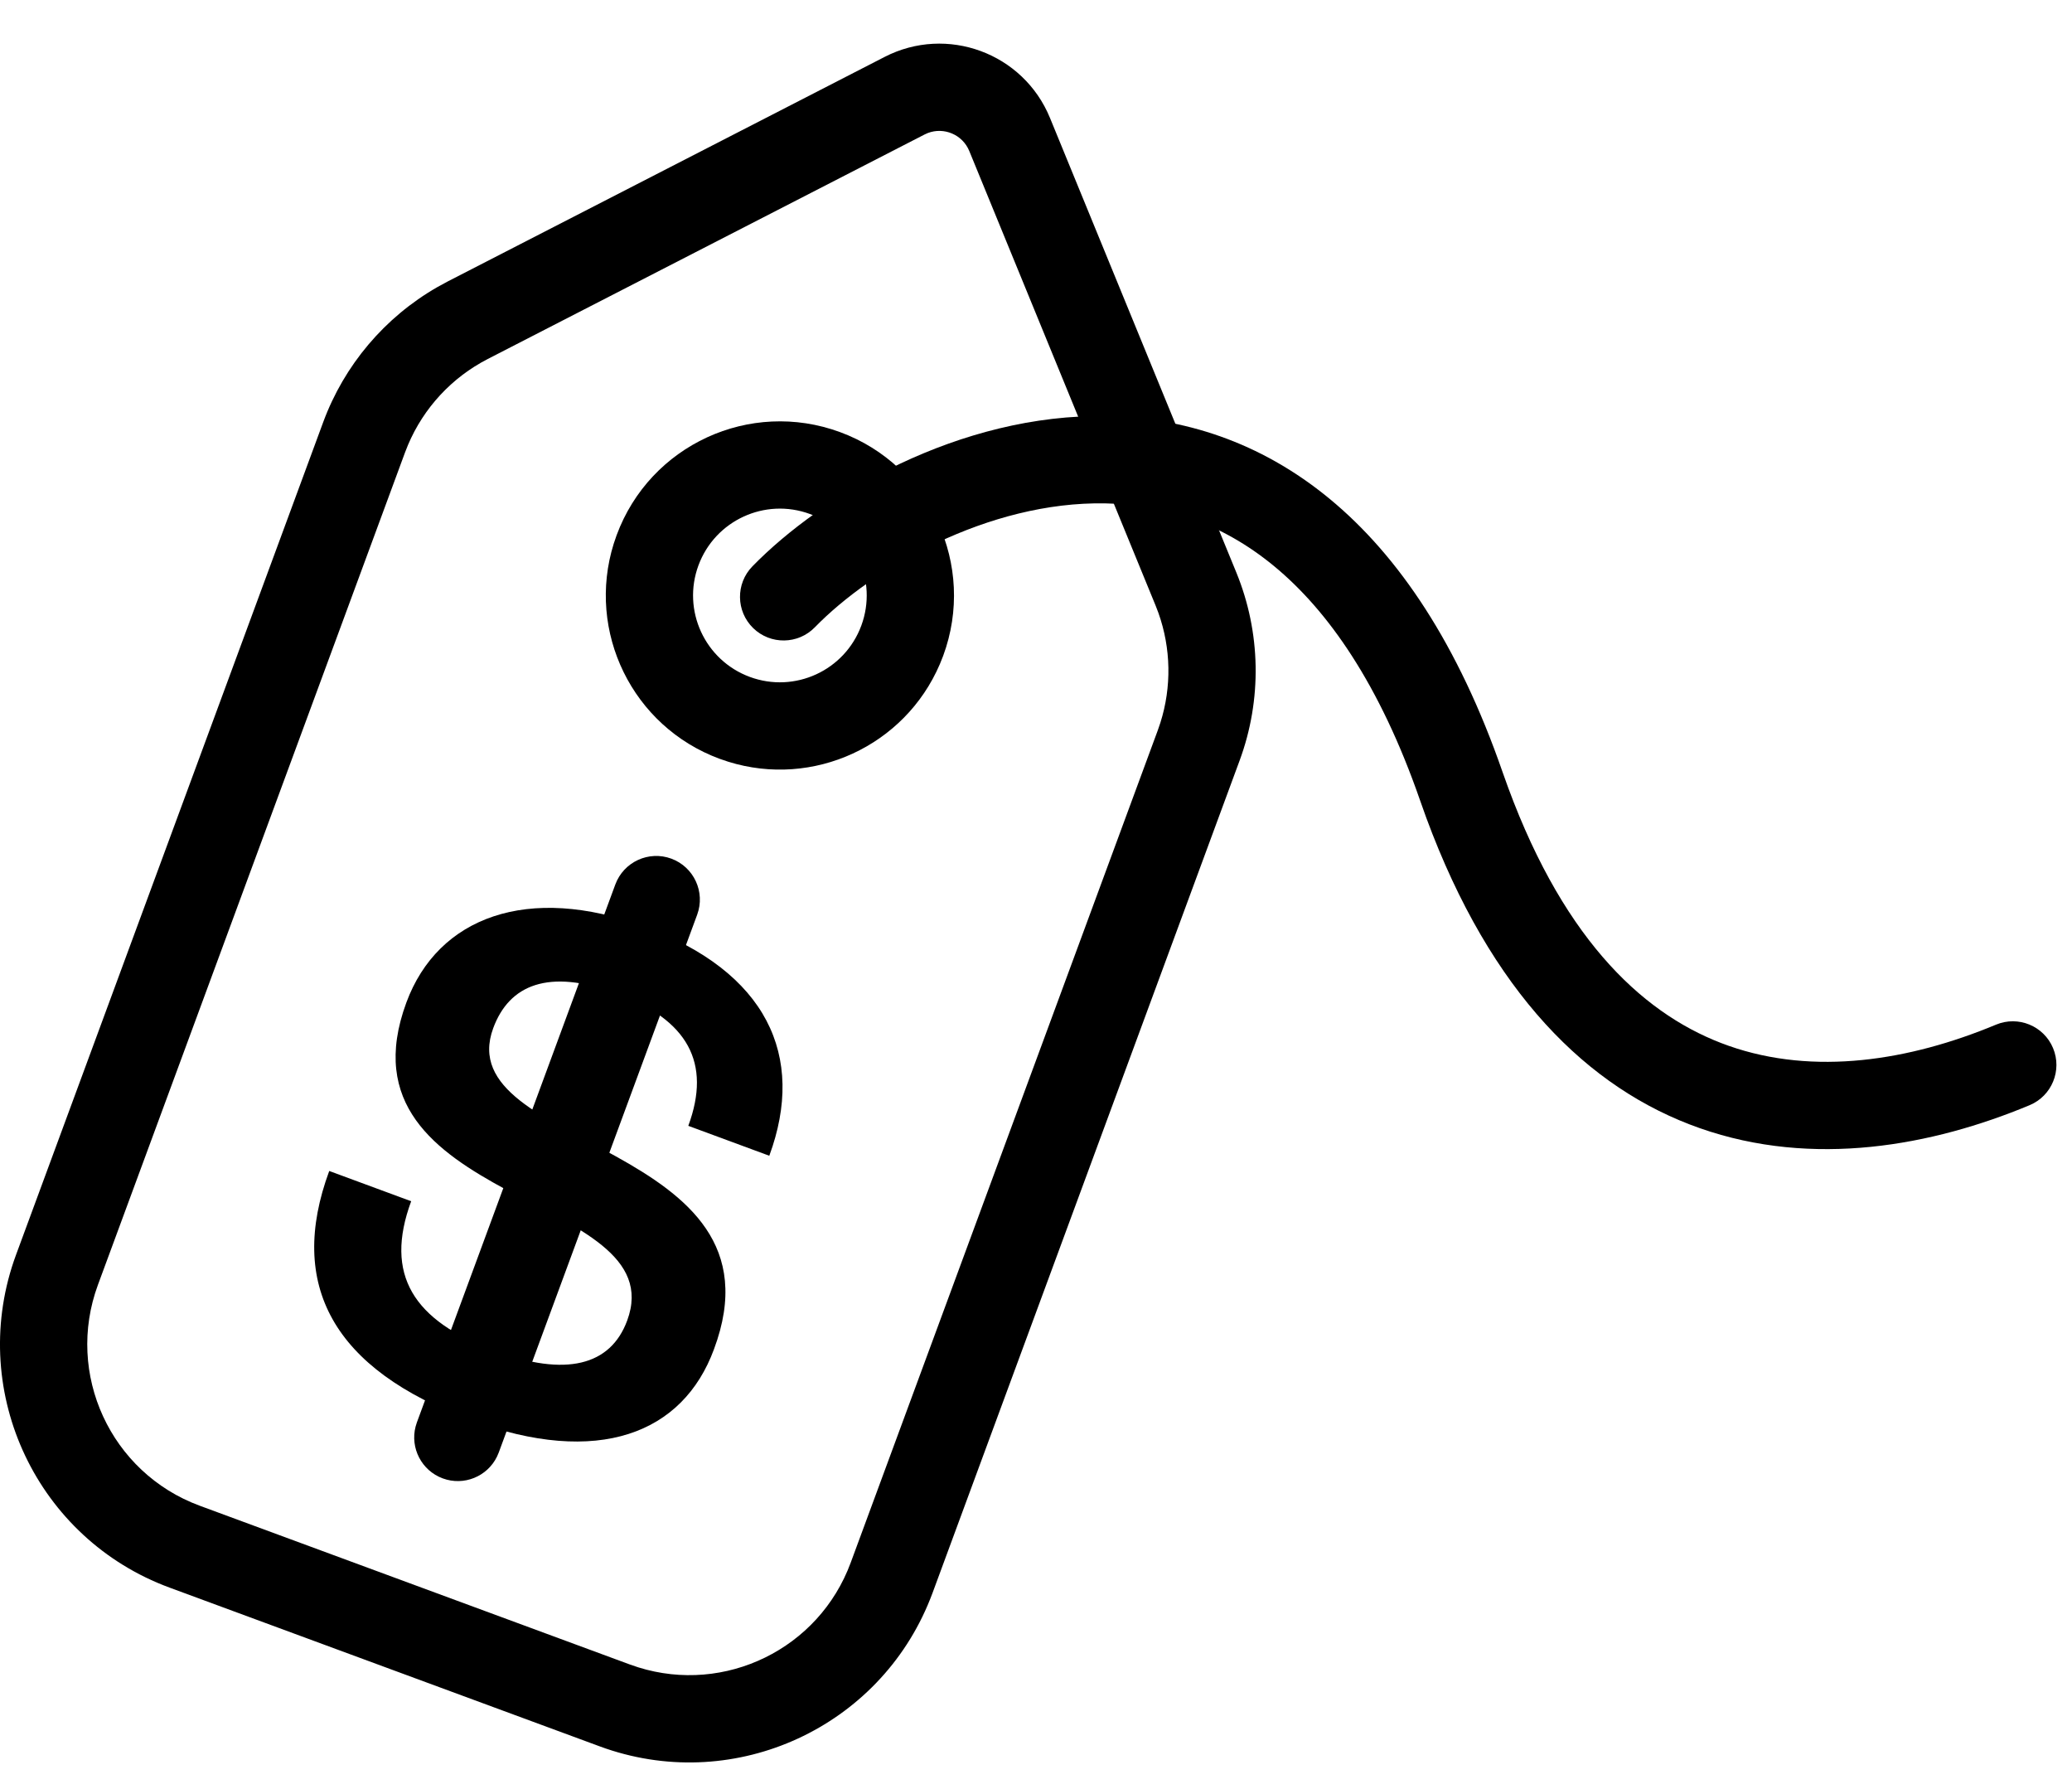
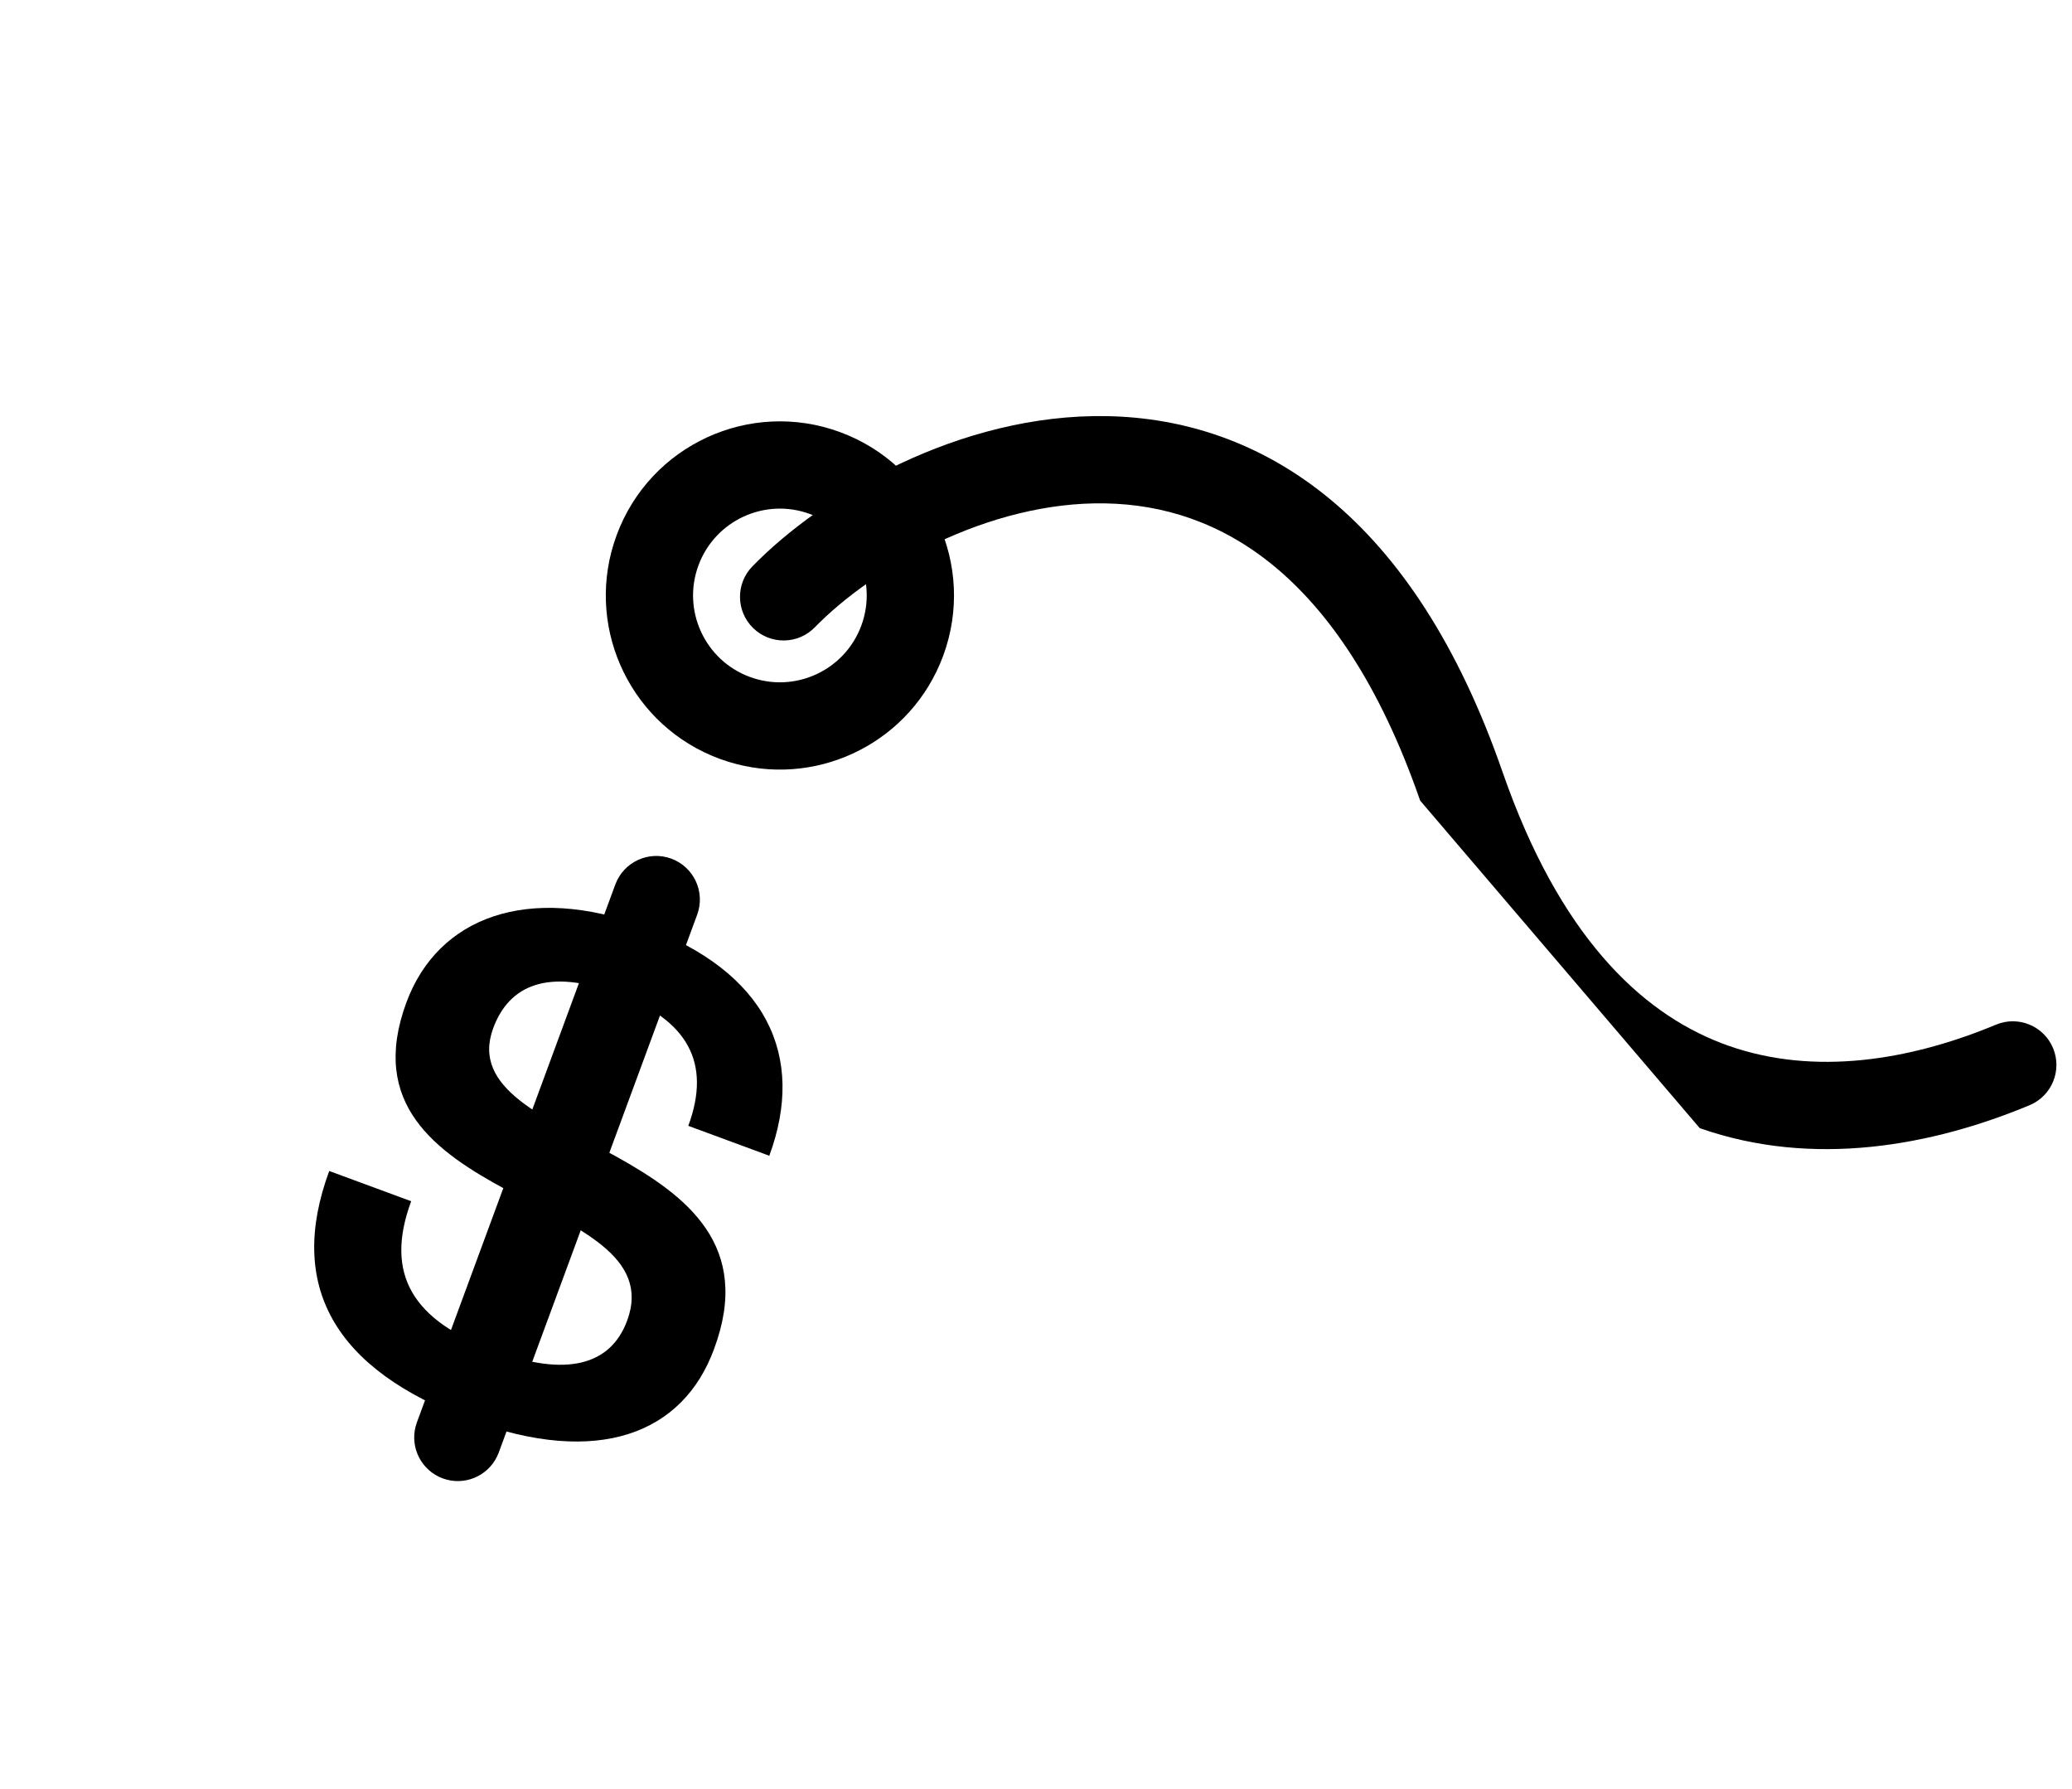
<svg xmlns="http://www.w3.org/2000/svg" fill="none" viewBox="0 0 95 82" height="82" width="95">
-   <path fill="black" d="M40.561 2.608C43.42 1.139 46.922 2.432 48.141 5.405L56.683 26.236C57.812 28.989 57.867 32.066 56.837 34.858L42.757 73.015L42.646 73.302C40.308 79.175 33.767 82.189 27.784 80.152L27.495 80.049L7.772 72.772C1.712 70.536 -1.435 63.88 0.635 57.799L0.738 57.51L14.818 19.352C15.784 16.735 17.638 14.547 20.047 13.163L20.536 12.897L40.561 2.608ZM44.441 6.922C44.132 6.168 43.279 5.813 42.536 6.099L42.389 6.166L22.364 16.455C20.718 17.301 19.425 18.697 18.707 20.394L18.571 20.737L4.49 58.895C2.983 62.979 5.073 67.512 9.157 69.019L28.88 76.297L29.263 76.427C33.244 77.671 37.544 75.587 39.004 71.63L53.085 33.473L53.204 33.124C53.723 31.484 53.691 29.719 53.114 28.098L52.982 27.753L44.441 6.922Z" />
  <path fill="black" d="M28.272 24.532C29.797 20.398 34.386 18.283 38.521 19.809C42.655 21.334 44.771 25.923 43.245 30.058L43.093 30.439C41.486 34.196 37.284 36.133 33.384 34.914L32.995 34.782C28.989 33.304 26.879 28.951 28.139 24.921L28.272 24.532ZM37.136 23.561C35.074 22.8 32.785 23.855 32.023 25.917C31.262 27.979 32.318 30.268 34.38 31.029C36.442 31.79 38.731 30.735 39.492 28.673C40.253 26.61 39.198 24.322 37.136 23.561Z" />
  <path fill="black" d="M21.577 65.094C15.272 62.768 13.167 58.9 15.095 53.675L18.852 55.062C17.609 58.43 18.94 60.54 22.697 61.926C25.936 63.121 27.991 62.604 28.756 60.531C30.923 54.659 15.19 55.28 18.632 45.953C20.082 42.023 24.222 40.509 29.533 42.469C35.147 44.541 36.961 48.399 35.272 52.977L31.558 51.606C32.626 48.713 31.538 46.742 28.256 45.53C25.147 44.383 23.347 45.141 22.614 47.128C20.558 52.698 36.298 52.325 32.733 61.852C31.315 65.695 27.45 67.262 21.577 65.094Z" />
  <path fill="black" d="M22.867 66.582L22.786 66.77C22.341 67.681 21.27 68.124 20.299 67.766C19.327 67.407 18.801 66.374 19.054 65.393L19.115 65.197L28.212 40.543C28.595 39.507 29.745 38.977 30.781 39.359C31.817 39.742 32.347 40.892 31.965 41.928L22.867 66.582Z" />
-   <path fill="black" d="M50.76 19.075C54.208 19.14 57.752 20.22 60.955 22.859C64.136 25.48 66.864 29.543 68.891 35.387L69.146 36.097C71.807 43.309 75.543 46.632 79.26 47.938C83.183 49.317 87.556 48.619 91.516 46.968C92.536 46.543 93.707 47.025 94.132 48.044C94.556 49.064 94.075 50.235 93.055 50.66C88.597 52.518 83.14 53.542 77.933 51.712C72.805 49.91 68.352 45.496 65.394 37.485L65.113 36.698C63.256 31.345 60.88 27.98 58.411 25.946C55.963 23.929 53.309 23.123 50.684 23.074C45.301 22.972 39.977 26.068 37.361 28.753C36.59 29.545 35.324 29.561 34.533 28.791C33.742 28.02 33.725 26.754 34.496 25.962C37.667 22.707 43.996 18.947 50.76 19.075Z" />
+   <path fill="black" d="M50.76 19.075C54.208 19.14 57.752 20.22 60.955 22.859C64.136 25.48 66.864 29.543 68.891 35.387L69.146 36.097C71.807 43.309 75.543 46.632 79.26 47.938C83.183 49.317 87.556 48.619 91.516 46.968C92.536 46.543 93.707 47.025 94.132 48.044C94.556 49.064 94.075 50.235 93.055 50.66C88.597 52.518 83.14 53.542 77.933 51.712L65.113 36.698C63.256 31.345 60.88 27.98 58.411 25.946C55.963 23.929 53.309 23.123 50.684 23.074C45.301 22.972 39.977 26.068 37.361 28.753C36.59 29.545 35.324 29.561 34.533 28.791C33.742 28.02 33.725 26.754 34.496 25.962C37.667 22.707 43.996 18.947 50.76 19.075Z" />
</svg>